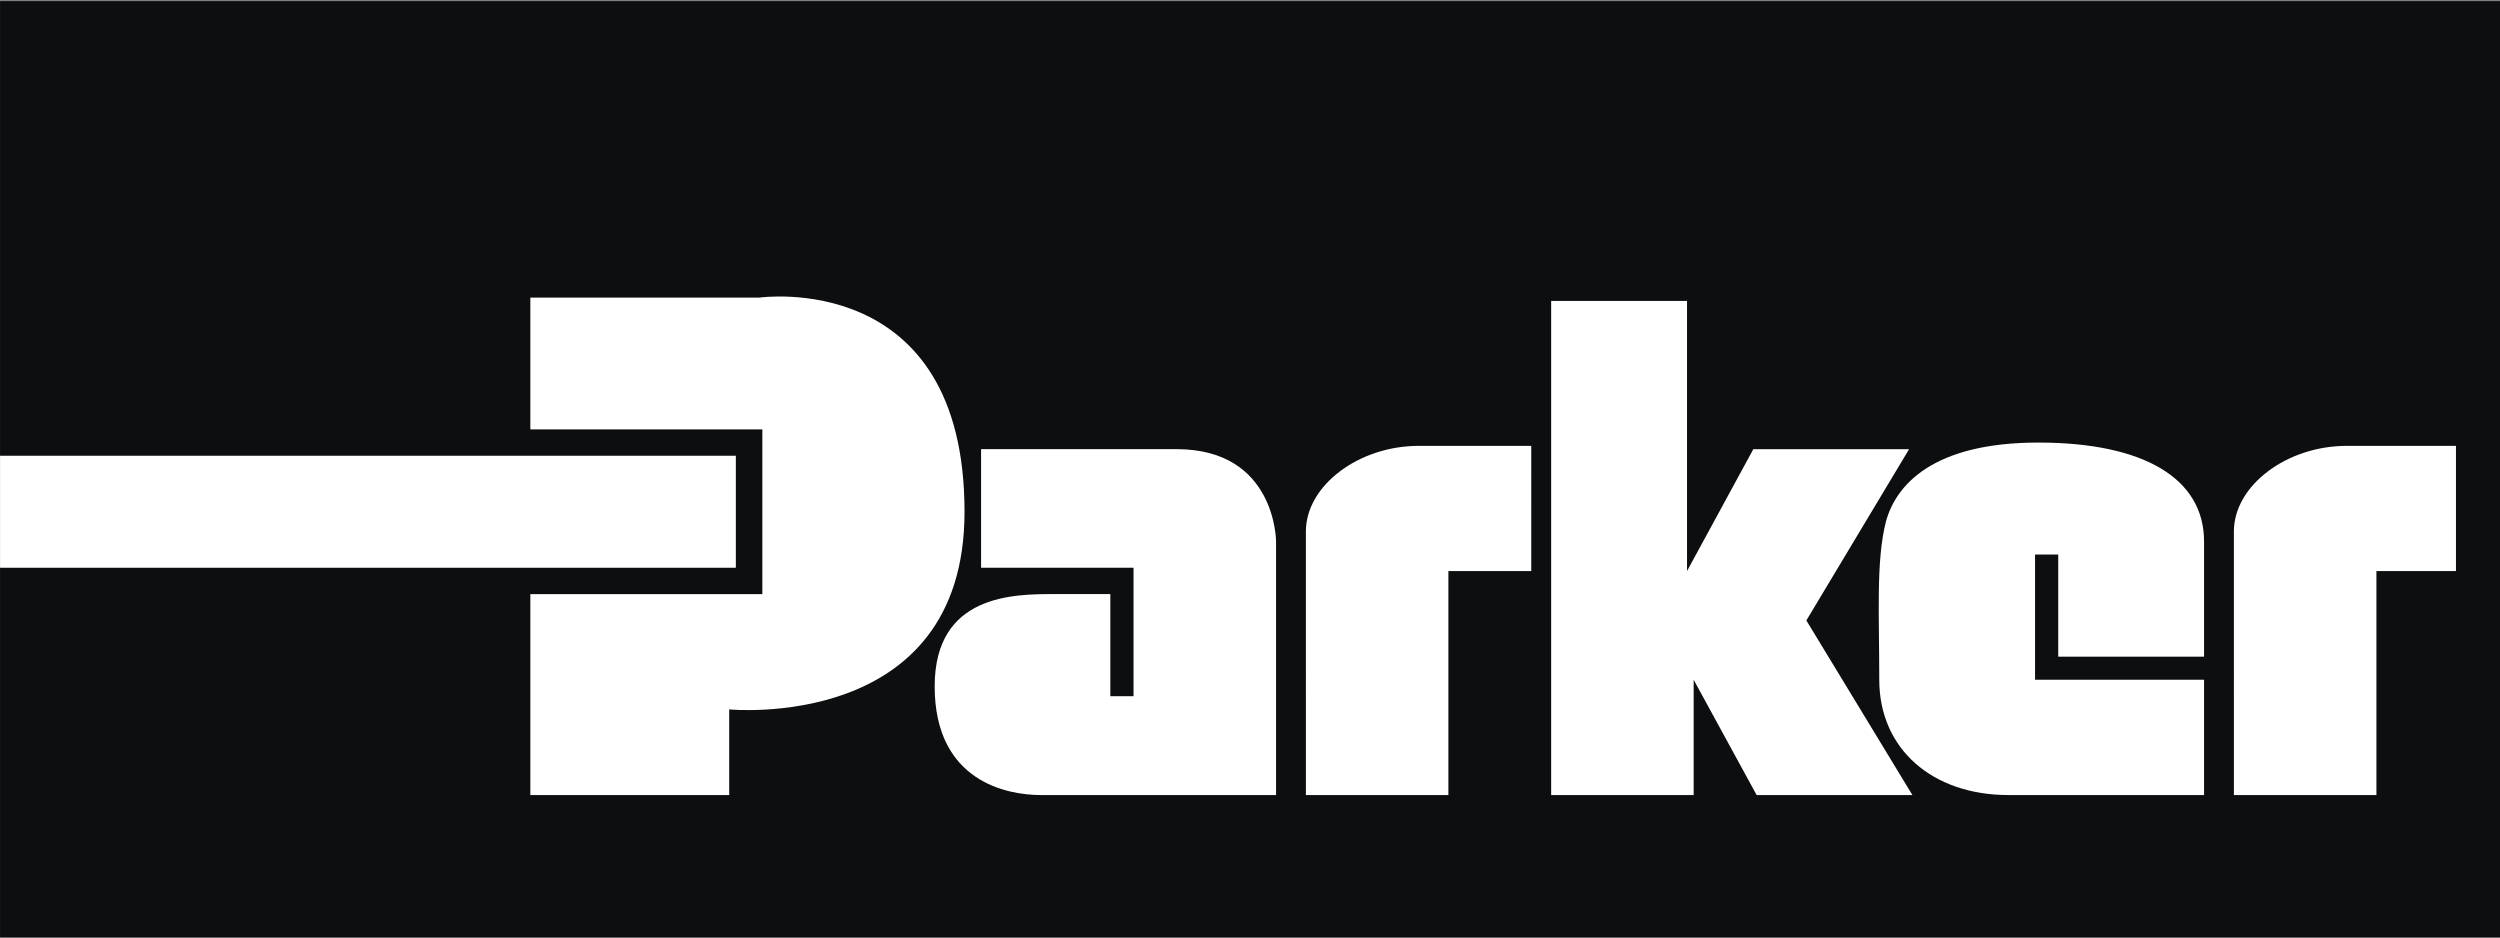
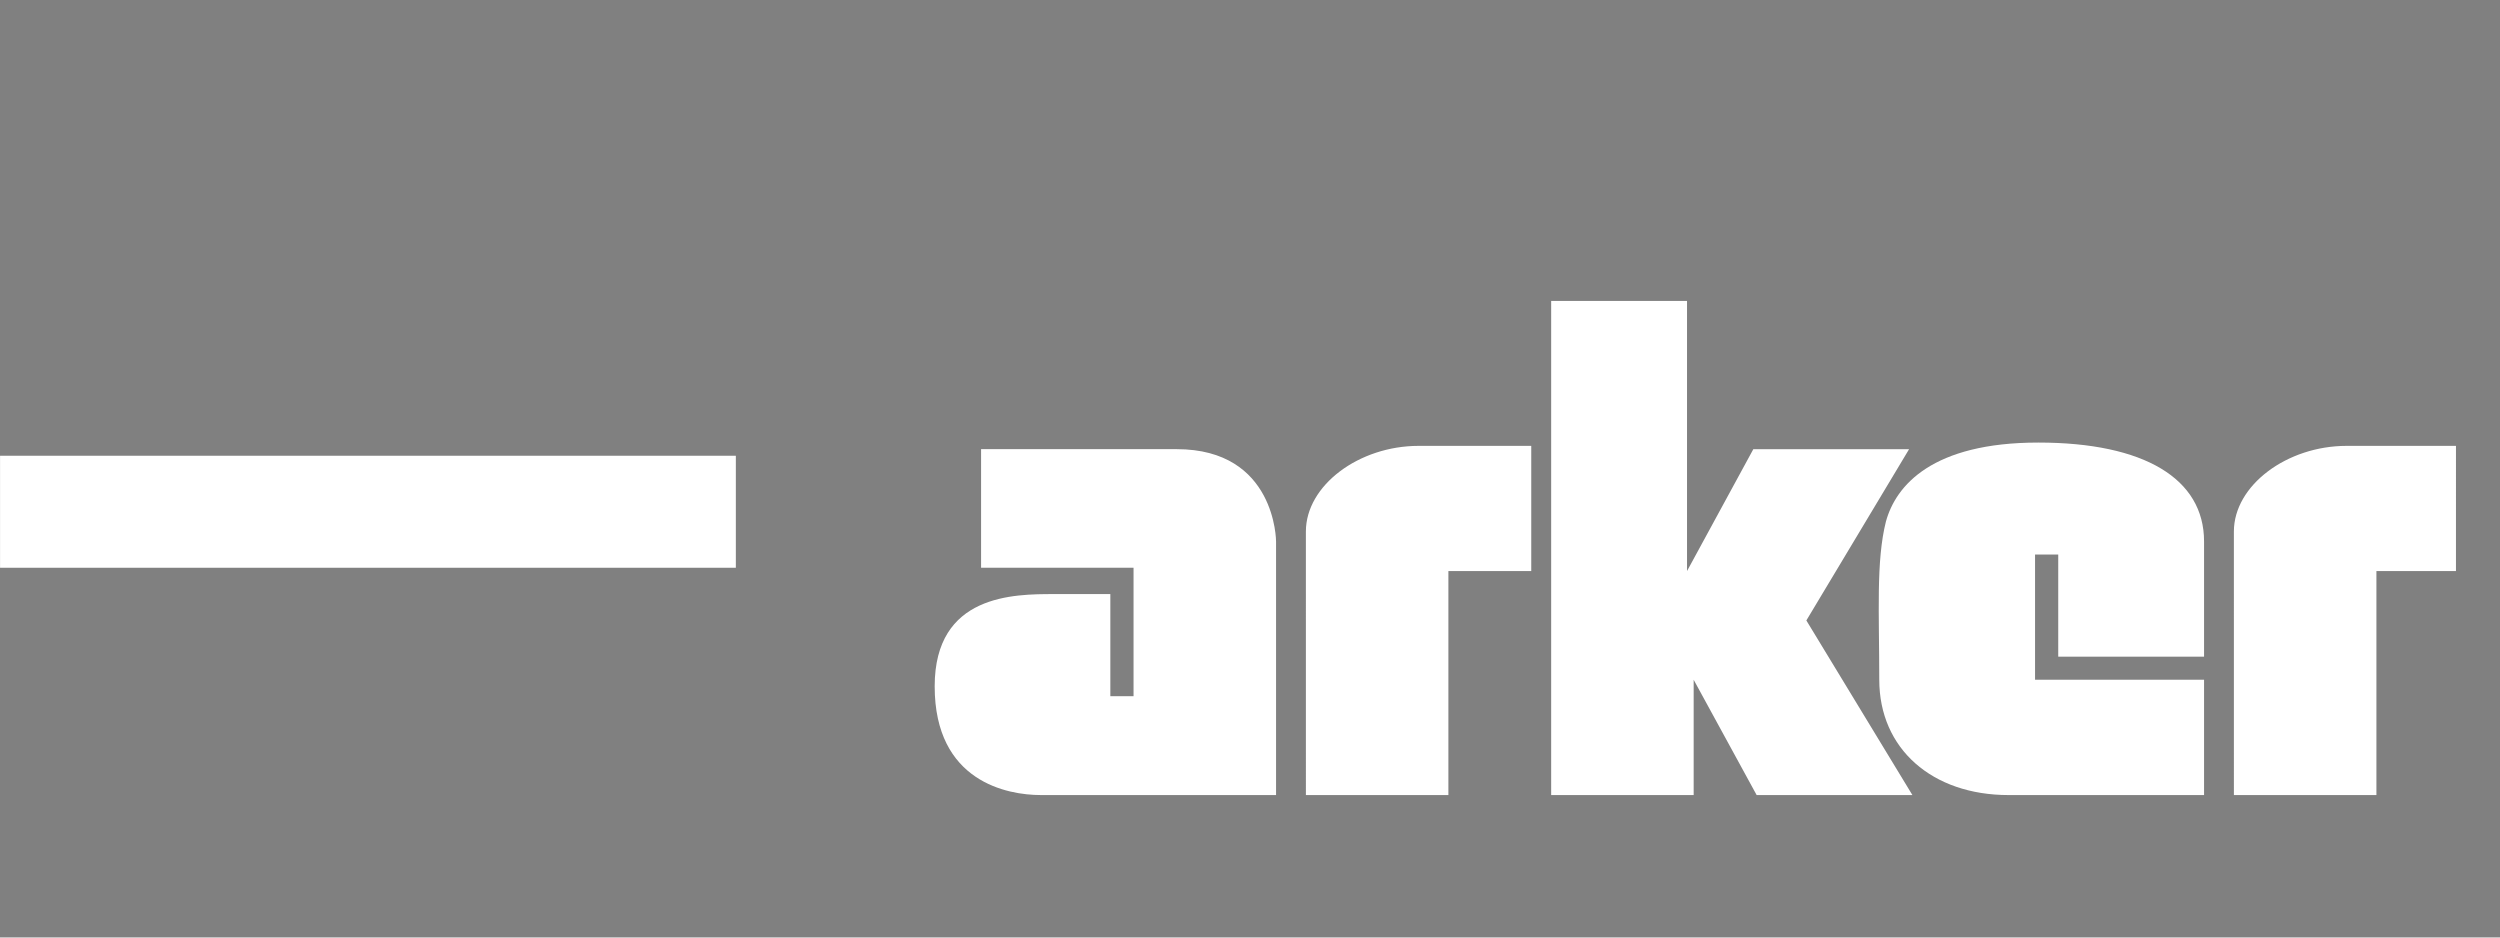
<svg xmlns="http://www.w3.org/2000/svg" xmlns:ns1="http://sodipodi.sourceforge.net/DTD/sodipodi-0.dtd" xmlns:ns2="http://www.inkscape.org/namespaces/inkscape" width="400" height="150" viewBox="0 0 30.841 11.565" version="1.1" id="svg6" ns1:docname="Parker-logo.svg" ns2:export-filename="Parker-logo.svg" ns2:export-xdpi="96" ns2:export-ydpi="96" ns2:version="1.4 (e7c3feb1, 2024-10-09)">
  <rect x="0" y="0" width="30.841" height="11.565" fill="#808080" stroke="none" />
  <defs id="defs6" />
  <g fill-rule="evenodd" clip-rule="evenodd" id="g6" transform="matrix(0.165,0,0,0.164,-0.467,-10.001)">
-     <path fill="#0c0e0f" d="m 2.834,61.067 h 187.088 v 70.622 H 2.834 Z" id="path2" />
    <path fill="#ffffff" d="m 2.834,95.263 h 55.012 v 8.425 H 2.834 Z" id="path3" />
-     <path d="M 42.482,93.281 V 83.369 H 59.58 c 0,0 15.364,-2.23 15.364,16.108 0,16.602 -17.594,14.867 -17.594,14.867 v 6.443 H 42.482 V 105.67 H 59.828 V 93.281 Z" fill="#ffffff" id="path4" />
    <path d="m 98.236,120.787 v -19.082 c 0,0 0,-6.938 -7.434,-6.938 h -14.62 v 8.92 h 11.399 v 9.664 h -1.735 v -7.682 h -4.212 c -2.974,0 -8.921,0 -8.921,6.939 0,7.186 5.451,8.178 7.93,8.178 z m 2.231,0 h 10.654 v -16.852 h 6.195 V 94.52 h -8.424 c -4.461,0 -8.426,2.975 -8.426,6.443 z m 69.383,0 h 10.656 v -16.852 h 5.947 V 94.52 h -8.178 c -4.461,0 -8.426,2.975 -8.426,6.443 z m -51.045,0 v -37.17 h 10.158 v 20.319 l 4.957,-9.168 h 11.646 l -7.681,12.884 7.929,13.135 h -11.646 l -4.709,-8.674 v 8.674 z" fill="#ffffff" id="path5" />
    <path d="m 154.982,112.113 h 12.637 v 8.674 H 153 c -5.699,0 -9.664,-3.471 -9.664,-8.674 0,-4.955 -0.248,-8.92 0.496,-11.895 0.742,-2.725 3.469,-5.947 11.398,-5.947 7.929,0 12.389,2.726 12.389,7.433 v 8.674 h -10.902 v -7.682 h -1.734 v 9.417 z" fill="#ffffff" id="path6" />
  </g>
</svg>